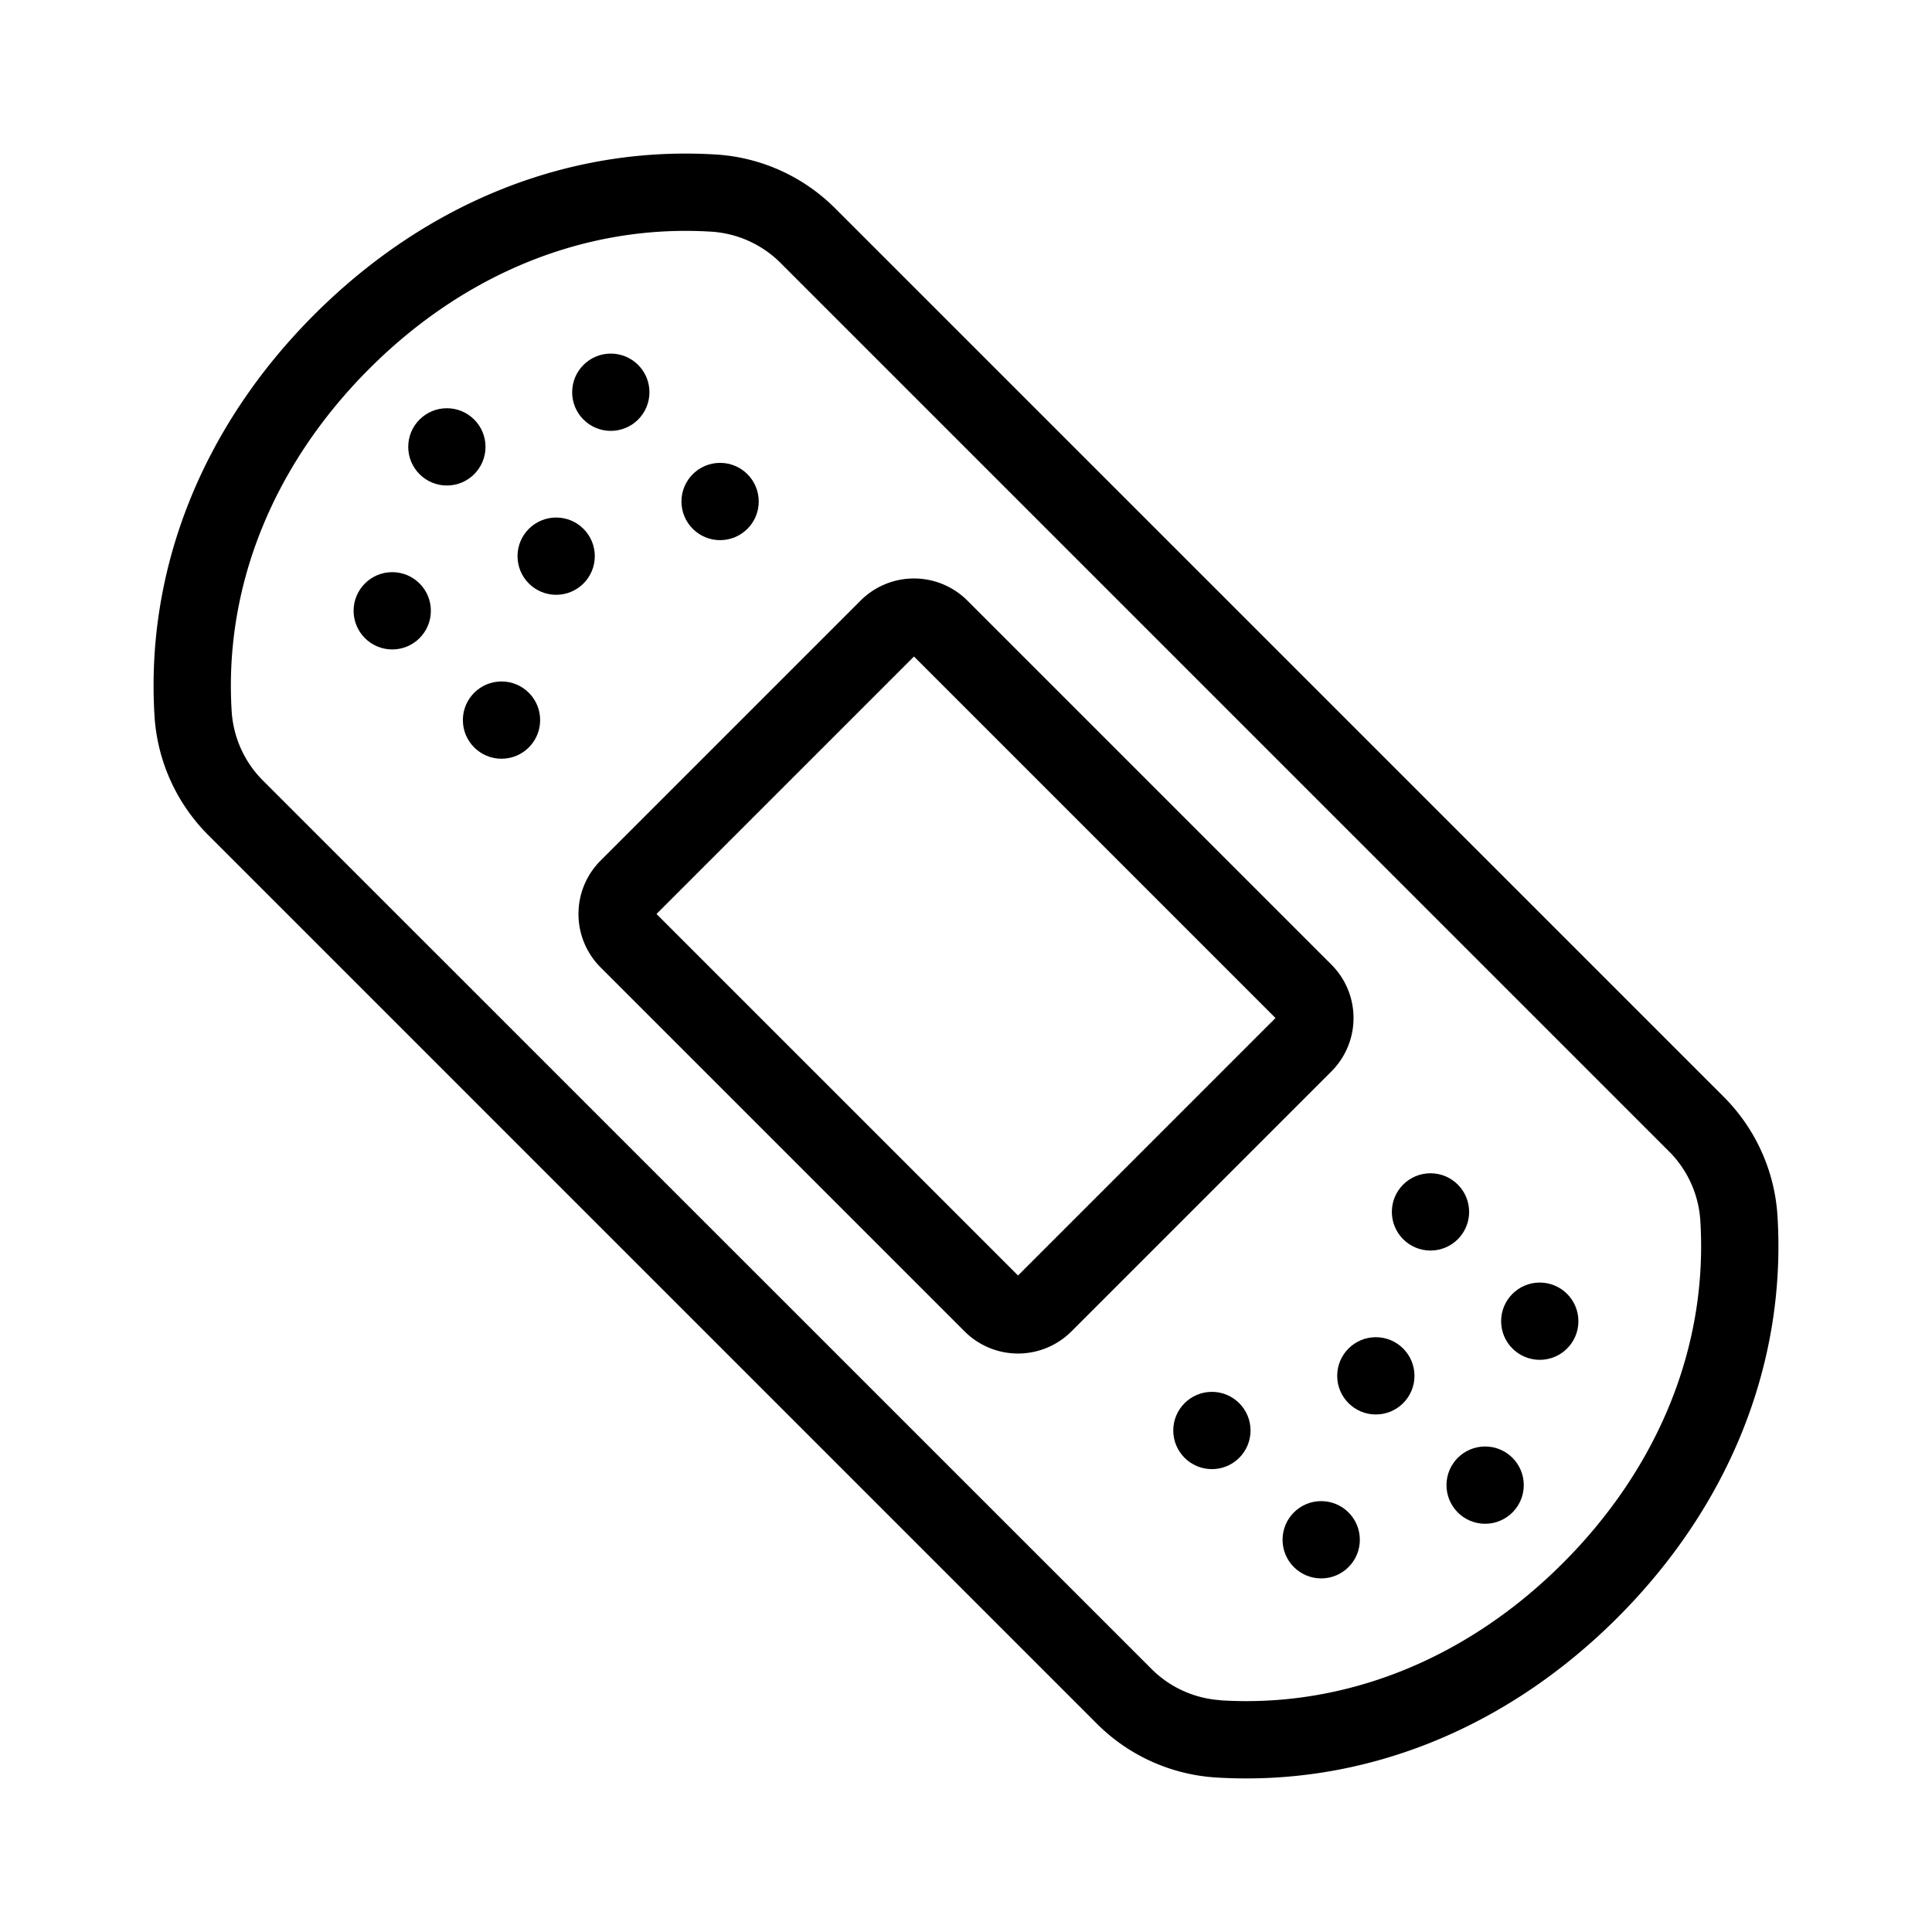
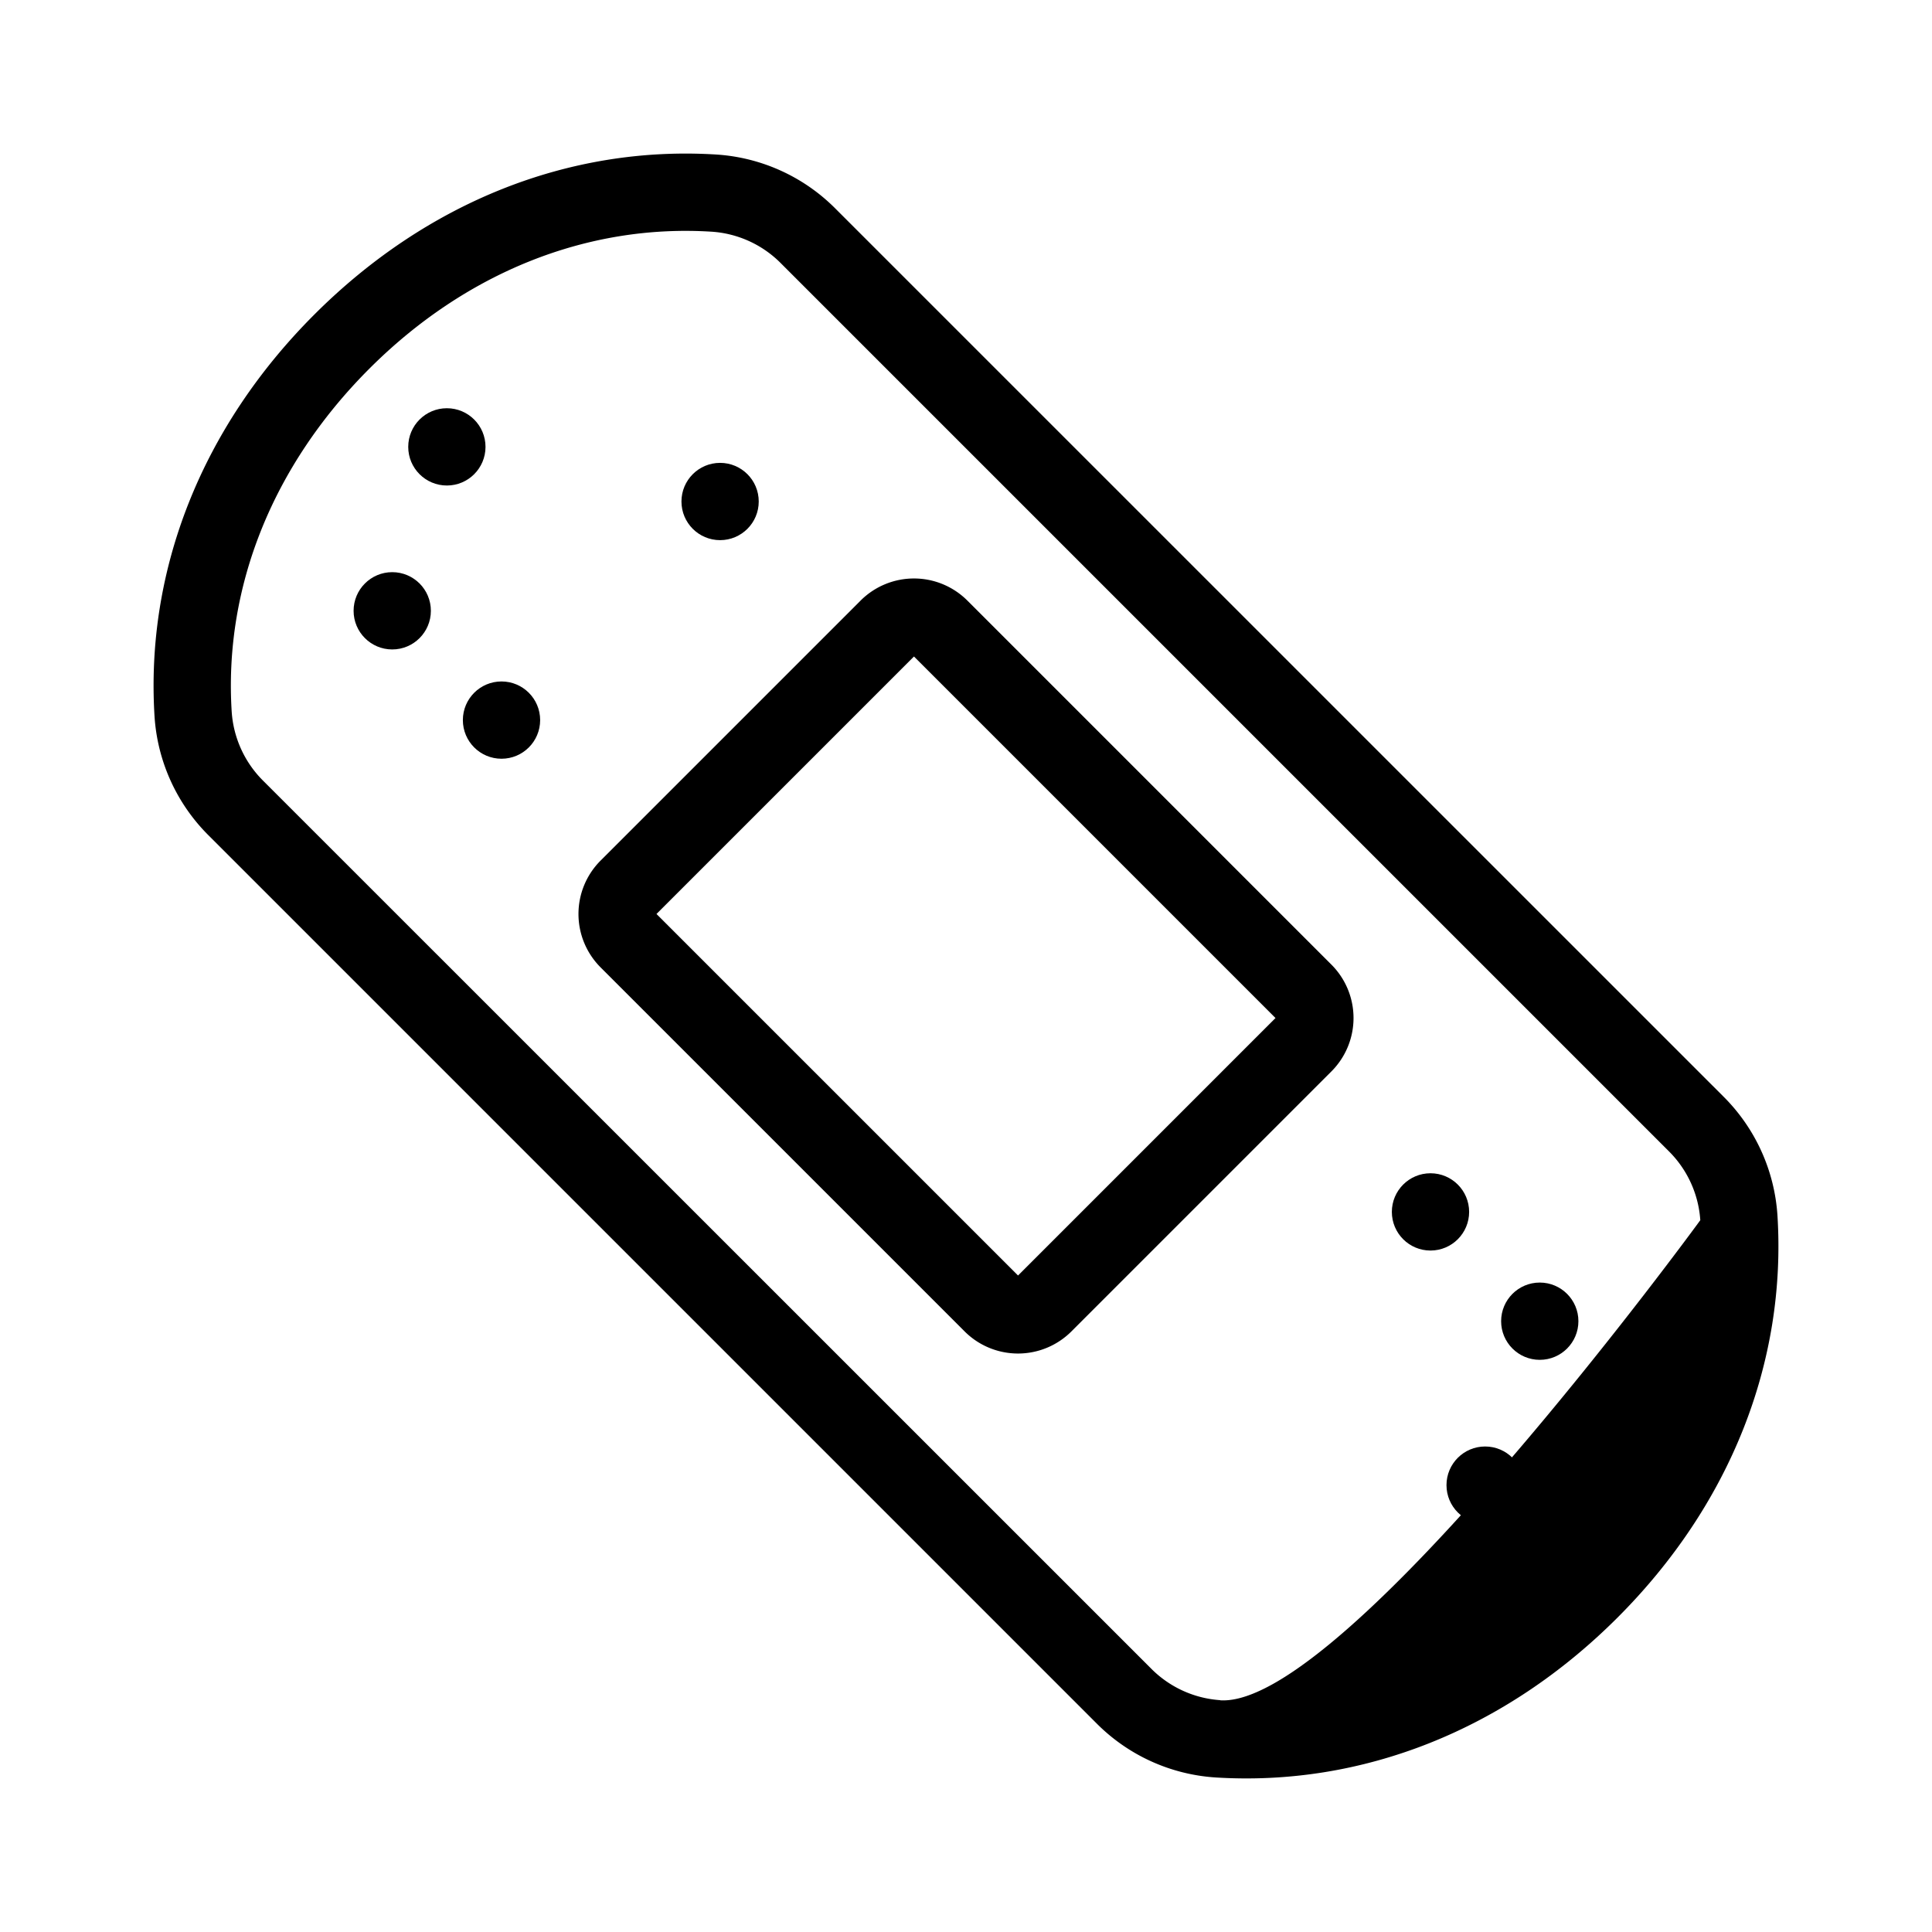
<svg xmlns="http://www.w3.org/2000/svg" id="icon" viewBox="0 0 1000 1000">
-   <path d="M920,629a95.53,95.53,0,0,0-28-61.48L432.44,108A95.53,95.53,0,0,0,371,80c-76.1-4.82-150,24.56-208.22,82.73S75.19,294.86,80,371A95.53,95.53,0,0,0,108,432.44L567.56,892A95.53,95.53,0,0,0,629,920c76.1,4.82,150.05-24.56,208.22-82.73S924.81,705.14,920,629Zm-288.42,251a55.58,55.58,0,0,1-35.72-16.31L136.24,404.15a55.58,55.58,0,0,1-16.31-35.72C115.84,304,141.09,241,191,191S304,115.84,368.43,119.93a55.58,55.58,0,0,1,35.72,16.31L863.76,595.85a55.58,55.58,0,0,1,16.31,35.72C884.16,696,858.91,759.05,809,809S696,884.16,631.57,880.07Z" />
+   <path d="M920,629a95.53,95.53,0,0,0-28-61.48L432.44,108A95.53,95.53,0,0,0,371,80c-76.1-4.82-150,24.56-208.22,82.73S75.19,294.86,80,371A95.53,95.53,0,0,0,108,432.44L567.56,892A95.53,95.53,0,0,0,629,920c76.1,4.82,150.05-24.56,208.22-82.73S924.81,705.14,920,629Zm-288.42,251a55.58,55.58,0,0,1-35.72-16.31L136.24,404.15a55.58,55.58,0,0,1-16.31-35.72C115.84,304,141.09,241,191,191S304,115.84,368.43,119.93a55.58,55.58,0,0,1,35.72,16.31L863.76,595.85a55.58,55.58,0,0,1,16.31,35.72S696,884.16,631.57,880.07Z" />
  <path d="M689.17,499.32,500.68,310.83a39.09,39.09,0,0,0-55.21,0L310.83,445.47a39.09,39.09,0,0,0,0,55.21L499.32,689.17a39.09,39.09,0,0,0,55.21,0L689.17,554.53A39.09,39.09,0,0,0,689.17,499.32ZM526.93,660.2,339.8,473.07,473.07,339.8,660.2,526.93Z" />
-   <circle cx="316.15" cy="203.02" r="20" />
  <circle cx="203.02" cy="316.15" r="20" />
  <circle cx="372.72" cy="259.58" r="20" />
  <circle cx="259.58" cy="372.72" r="20" />
-   <circle cx="287.87" cy="287.87" r="20" />
  <circle cx="231.3" cy="231.3" r="20" />
  <circle cx="740.42" cy="627.28" r="20" />
-   <circle cx="627.28" cy="740.42" r="20" />
  <circle cx="796.98" cy="683.85" r="20" />
-   <circle cx="683.85" cy="796.98" r="20" />
-   <circle cx="712.13" cy="712.13" r="20" />
  <circle cx="768.7" cy="768.7" r="20" />
</svg>